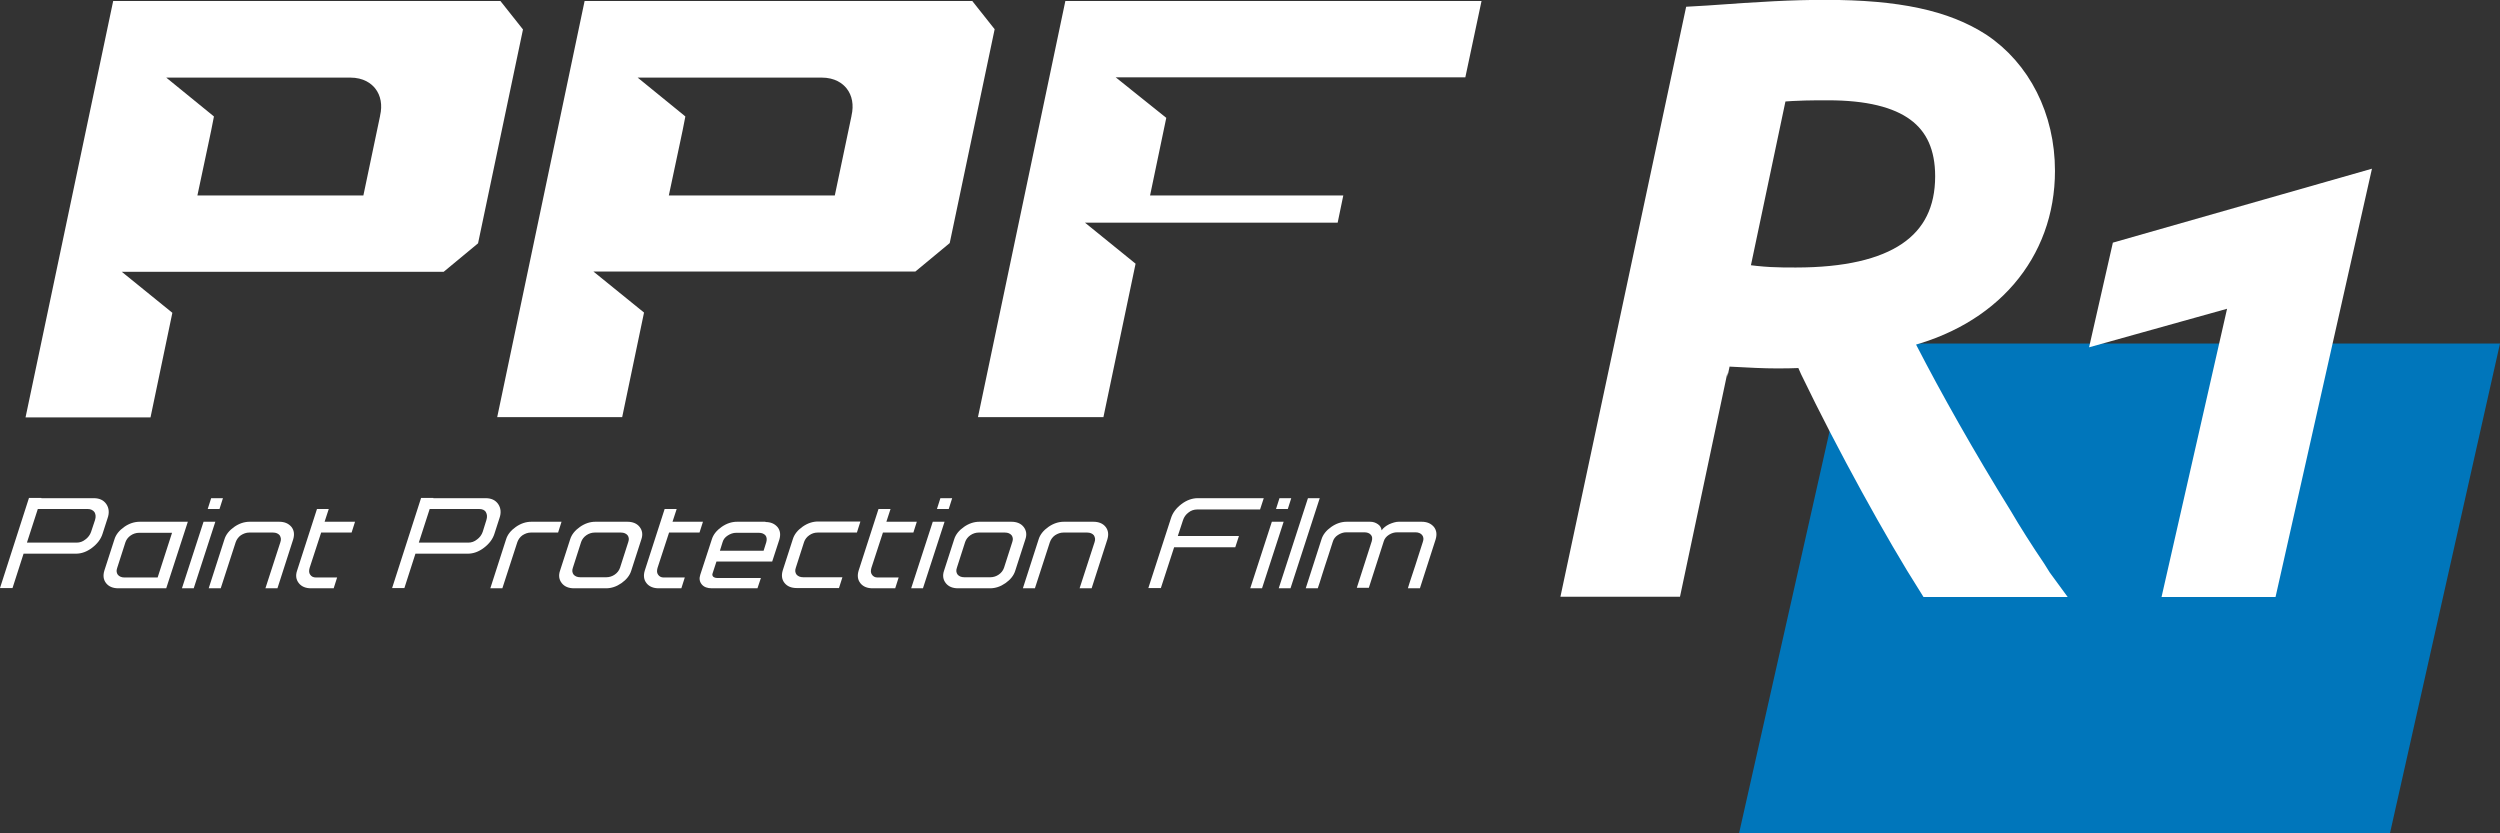
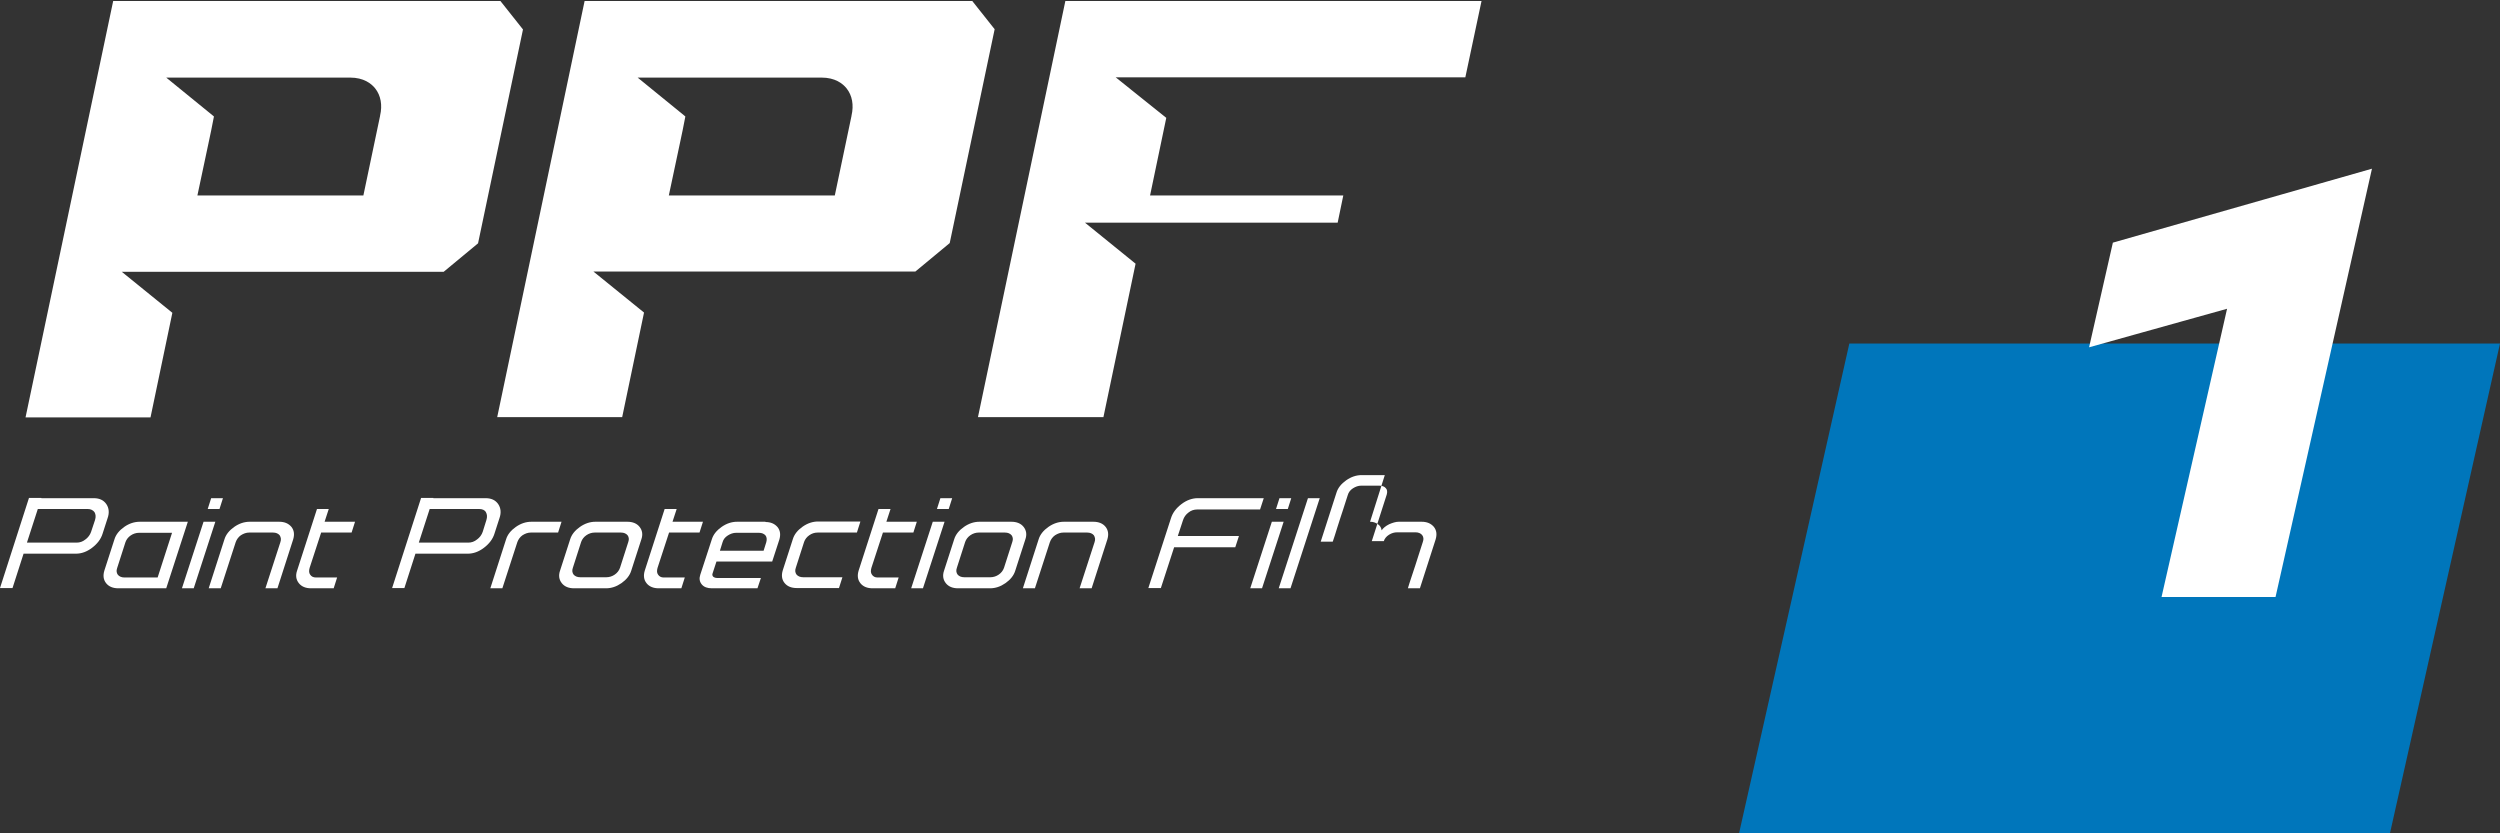
<svg xmlns="http://www.w3.org/2000/svg" id="Layer_1" data-name="Layer 1" viewBox="0 0 101.82 33.93">
  <rect x="0" y="0" width="101.82" height="33.93" fill="#333333" stroke="none" />
  <defs>
    <style>
      .cls-1 {
        fill: #0076bb;
      }

      .cls-2, .cls-3 {
        fill: #fff;
      }

      .cls-3 {
        stroke: #fff;
        stroke-miterlimit: 10;
        stroke-width: .87px;
      }
    </style>
  </defs>
  <polygon class="cls-1" points="97.34 33.93 101.82 13.99 75.32 13.99 70.83 33.93 97.34 33.93" />
  <g>
-     <path class="cls-3" d="M69.03,.69l.52-.03c2.22-.16,3.43-.23,4.8-.23,2.94,0,4.87,.42,6.3,1.34,1.63,1.08,2.61,3,2.61,5.19,0,3.33-2.22,5.94-5.85,6.79l.26,.52c1.01,1.96,2.35,4.34,3.85,6.76,.36,.62,.92,1.5,1.37,2.16,.2,.33,.26,.42,.46,.69h-4.77c-1.37-2.16-3.33-5.71-4.83-8.82l-.23-.52c-.52,.03-.91,.03-1.14,.03-.52,0-1.14-.03-1.86-.07l-.46-.03-1.99,9.4h-3.98L69.03,.69Zm1.76,10.48c1.04,.16,1.63,.16,2.35,.16,4.05,0,6.11-1.4,6.11-4.15,0-2.38-1.57-3.53-4.8-3.53-.65,0-1.17,0-2.09,.07l-1.57,7.45Z" />
    <path class="cls-3" d="M91.29,11.96l-5.62,1.57,.75-3.3,9.6-2.74-3.69,16.39h-3.75l2.71-11.92Z" />
  </g>
  <g>
    <path class="cls-2" d="M1.69,20.29H3.82c.23,0,.4,.08,.51,.24,.11,.16,.13,.36,.05,.58l-.2,.62c-.07,.23-.22,.42-.43,.58s-.43,.24-.66,.24H.96l-.45,1.4H0l.45-1.4,.73-2.27h.5Zm-.59,1.81H3.12c.13,0,.25-.04,.36-.13,.11-.08,.19-.19,.23-.31l.16-.48c.04-.13,.03-.23-.02-.32-.06-.08-.15-.13-.28-.13H1.54l-.44,1.36Z" />
    <path class="cls-2" d="M4.82,23.96c-.22,0-.39-.07-.5-.21s-.13-.31-.07-.51l.41-1.27c.06-.2,.2-.37,.4-.51,.2-.14,.41-.21,.64-.21h1.95l-.88,2.71h-1.95Zm2.19-2.26h-1.35c-.12,0-.24,.04-.34,.11-.1,.07-.17,.16-.21,.27l-.34,1.06c-.04,.11-.02,.2,.03,.27,.06,.07,.15,.11,.27,.11h1.35l.59-1.83Z" />
    <path class="cls-2" d="M8.77,21.25l-.88,2.71h-.48l.88-2.71h.48Zm.31-.96l-.14,.44h-.48l.14-.44h.48Z" />
    <path class="cls-2" d="M11.3,23.96h-.49l.61-1.88c.04-.11,.02-.2-.03-.28-.06-.07-.15-.11-.27-.11h-.97c-.12,0-.23,.04-.34,.11-.1,.07-.17,.17-.21,.28l-.61,1.88h-.49l.64-1.99c.06-.2,.2-.37,.4-.51,.2-.14,.41-.21,.63-.21h1.2c.22,0,.38,.07,.5,.21,.11,.14,.13,.31,.07,.51l-.64,1.99Z" />
    <path class="cls-2" d="M13.39,20.73l-.17,.52h1.24l-.14,.44h-1.24l-.47,1.44c-.03,.11-.03,.2,.02,.27,.05,.08,.13,.12,.24,.12h.86l-.14,.44h-.92c-.22,0-.39-.07-.5-.21-.11-.14-.14-.31-.07-.51,.26-.8,.53-1.64,.81-2.51h.49Z" />
    <path class="cls-2" d="M17.65,20.29h2.13c.23,0,.4,.08,.51,.24,.11,.16,.13,.36,.05,.58l-.2,.62c-.07,.23-.22,.42-.43,.58s-.43,.24-.66,.24h-2.13l-.45,1.4h-.5l.45-1.4,.73-2.27h.5Zm-.59,1.81h2.01c.13,0,.25-.04,.36-.13,.11-.08,.19-.19,.23-.31l.15-.48c.04-.13,.03-.23-.02-.32s-.15-.13-.28-.13h-2.01l-.44,1.36Z" />
    <path class="cls-2" d="M22.87,21.25l-.14,.44h-1.11c-.12,0-.23,.04-.34,.11-.1,.07-.17,.17-.21,.28l-.61,1.88h-.49l.64-1.99c.06-.2,.2-.37,.4-.51,.2-.14,.41-.21,.63-.21h1.22Z" />
    <path class="cls-2" d="M25.55,21.25c.22,0,.39,.07,.5,.21,.11,.14,.14,.31,.07,.51l-.41,1.27c-.06,.2-.2,.37-.4,.51-.2,.14-.41,.21-.63,.21h-1.3c-.22,0-.39-.07-.5-.21-.11-.14-.14-.31-.07-.51l.41-1.27c.06-.2,.2-.37,.4-.51,.2-.14,.41-.21,.63-.21h1.3Zm-1.67,.55c-.1,.07-.17,.16-.21,.27l-.34,1.06c-.04,.11-.02,.2,.03,.27,.06,.07,.15,.11,.27,.11h1.07c.12,0,.24-.04,.34-.11,.1-.07,.17-.16,.21-.27l.34-1.06c.04-.11,.02-.2-.03-.27-.06-.07-.15-.11-.27-.11-.33,0-.69,0-1.07,0-.12,0-.24,.04-.34,.11Z" />
    <path class="cls-2" d="M27.56,20.73l-.17,.52h1.24l-.14,.44h-1.24l-.47,1.44c-.03,.11-.03,.2,.02,.27,.05,.08,.13,.12,.23,.12h.86l-.14,.44h-.92c-.22,0-.39-.07-.5-.21-.11-.14-.13-.31-.07-.51,.26-.8,.53-1.64,.81-2.51h.49Z" />
    <path class="cls-2" d="M31.17,21.26c.22,0,.38,.07,.5,.21,.11,.14,.13,.31,.07,.51l-.29,.89h-2.27l-.16,.49c-.02,.05,0,.1,.03,.13,.04,.03,.09,.05,.16,.05h1.78l-.14,.42h-1.86c-.18,0-.32-.05-.41-.16-.09-.11-.11-.24-.06-.39l.18-.55,.29-.89c.06-.2,.2-.37,.4-.51,.2-.14,.41-.21,.63-.21h1.16Zm-1.53,.55c-.11,.07-.18,.16-.21,.27l-.11,.35h1.78l.11-.35c.03-.11,.02-.2-.03-.27-.06-.07-.15-.11-.27-.11h-.93c-.12,0-.23,.04-.34,.11Z" />
    <path class="cls-2" d="M35.04,21.25l-.14,.44h-1.6c-.13,0-.24,.04-.34,.11-.1,.07-.17,.16-.21,.27l-.34,1.06c-.04,.11-.02,.2,.03,.27,.06,.07,.15,.11,.27,.11h1.6l-.14,.44h-1.72c-.22,0-.39-.07-.5-.21s-.13-.31-.07-.51l.41-1.27c.06-.2,.2-.37,.4-.51,.2-.14,.41-.21,.63-.21h1.72Z" />
    <path class="cls-2" d="M36.27,20.73l-.17,.52h1.24l-.14,.44h-1.24l-.47,1.44c-.03,.11-.03,.2,.02,.27,.05,.08,.13,.12,.23,.12h.86l-.14,.44h-.92c-.22,0-.39-.07-.5-.21-.11-.14-.13-.31-.07-.51,.26-.8,.53-1.64,.81-2.51h.49Z" />
    <path class="cls-2" d="M38.47,21.25l-.88,2.71h-.48l.88-2.71h.48Zm.31-.96l-.14,.44h-.48l.14-.44h.48Z" />
    <path class="cls-2" d="M41.19,21.25c.22,0,.39,.07,.5,.21,.11,.14,.14,.31,.07,.51l-.41,1.27c-.06,.2-.2,.37-.4,.51-.2,.14-.41,.21-.63,.21h-1.3c-.22,0-.39-.07-.5-.21-.11-.14-.14-.31-.07-.51l.41-1.27c.06-.2,.2-.37,.4-.51,.2-.14,.41-.21,.63-.21h1.3Zm-1.67,.55c-.1,.07-.17,.16-.21,.27l-.34,1.06c-.04,.11-.02,.2,.03,.27,.06,.07,.15,.11,.27,.11h1.07c.12,0,.24-.04,.34-.11,.1-.07,.17-.16,.21-.27l.34-1.06c.04-.11,.02-.2-.03-.27-.06-.07-.15-.11-.27-.11-.33,0-.69,0-1.07,0-.12,0-.24,.04-.34,.11Z" />
    <path class="cls-2" d="M44.46,23.96h-.49l.61-1.88c.04-.11,.02-.2-.03-.28-.06-.07-.15-.11-.27-.11h-.97c-.12,0-.23,.04-.34,.11-.1,.07-.17,.17-.21,.28l-.61,1.88h-.49l.64-1.99c.06-.2,.2-.37,.4-.51,.2-.14,.41-.21,.63-.21h1.2c.22,0,.39,.07,.5,.21,.11,.14,.13,.31,.07,.51l-.64,1.99Z" />
    <path class="cls-2" d="M51.47,20.29l-.15,.46h-2.56c-.13,0-.25,.04-.35,.12-.11,.08-.19,.19-.23,.32l-.21,.64h2.49l-.15,.46h-2.49l-.54,1.66h-.51l.92-2.84c.07-.23,.22-.42,.43-.58,.21-.16,.44-.24,.66-.24h2.68Z" />
    <path class="cls-2" d="M52.28,21.25l-.88,2.71h-.48l.88-2.71h.48Zm.31-.96l-.14,.44h-.48l.14-.44h.48Z" />
    <path class="cls-2" d="M53.27,20.29h.48l-1.19,3.67h-.48l1.19-3.67Z" />
-     <path class="cls-2" d="M55.8,21.25c.12,0,.22,.03,.32,.1,.09,.06,.14,.15,.15,.25,.07-.1,.17-.18,.31-.25,.14-.06,.27-.1,.38-.1h.94c.22,0,.38,.07,.5,.21,.11,.14,.13,.31,.07,.51l-.64,1.99h-.49c.04-.14,.1-.32,.18-.56,.08-.23,.16-.49,.25-.77,.09-.28,.15-.47,.18-.56,.04-.11,.03-.2-.03-.28-.06-.07-.15-.11-.27-.11h-.74c-.12,0-.23,.03-.34,.1-.11,.07-.18,.16-.21,.26l-.61,1.9h-.49l.61-1.9c.03-.11,.02-.2-.04-.26-.06-.07-.15-.1-.27-.1h-.73c-.12,0-.23,.04-.34,.11-.11,.07-.18,.17-.21,.28-.03,.09-.09,.28-.18,.56-.09,.28-.18,.54-.25,.77-.07,.23-.13,.42-.18,.56h-.49l.64-1.99c.06-.2,.2-.37,.4-.51,.2-.14,.41-.21,.63-.21h.94Z" />
+     <path class="cls-2" d="M55.8,21.25c.12,0,.22,.03,.32,.1,.09,.06,.14,.15,.15,.25,.07-.1,.17-.18,.31-.25,.14-.06,.27-.1,.38-.1h.94c.22,0,.38,.07,.5,.21,.11,.14,.13,.31,.07,.51l-.64,1.99h-.49c.04-.14,.1-.32,.18-.56,.08-.23,.16-.49,.25-.77,.09-.28,.15-.47,.18-.56,.04-.11,.03-.2-.03-.28-.06-.07-.15-.11-.27-.11h-.74c-.12,0-.23,.03-.34,.1-.11,.07-.18,.16-.21,.26h-.49l.61-1.9c.03-.11,.02-.2-.04-.26-.06-.07-.15-.1-.27-.1h-.73c-.12,0-.23,.04-.34,.11-.11,.07-.18,.17-.21,.28-.03,.09-.09,.28-.18,.56-.09,.28-.18,.54-.25,.77-.07,.23-.13,.42-.18,.56h-.49l.64-1.99c.06-.2,.2-.37,.4-.51,.2-.14,.41-.21,.63-.21h.94Z" />
  </g>
  <path class="cls-2" d="M39.6,.04c-4.66,0-9.31,0-13.97,0h-1.82l-3.56,16.95h5.09l.89-4.26-2.06-1.67h7.01c2.03,0,4.07,0,6.1,0,.47-.39,.94-.78,1.4-1.16,.61-2.9,1.22-5.81,1.83-8.71-.31-.39-.61-.77-.92-1.16Zm-4.92,4.68l-.68,3.24h-6.76l.45-2.12c.08-.36,.15-.72,.22-1.08,0,0,0-.02,0-.02l-1.94-1.58h4.24c.51,0,1.03,0,1.54,0h1.71c.55,0,.86,.24,1.02,.44,.23,.29,.3,.68,.2,1.11Z" />
  <path class="cls-2" d="M20.4,.04c-4.66,0-9.31,0-13.97,0h-1.82L1.04,17H6.13l.89-4.26-2.06-1.67h7.01c2.03,0,4.07,0,6.1,0,.47-.39,.94-.78,1.4-1.16,.61-2.9,1.22-5.81,1.83-8.71-.31-.39-.61-.77-.92-1.16Zm-4.92,4.68l-.68,3.24h-6.76l.45-2.12c.08-.36,.15-.72,.22-1.08,0,0,0-.02,0-.02l-1.94-1.58h4.24c.51,0,1.03,0,1.54,0h1.71c.55,0,.86,.24,1.02,.44,.23,.29,.3,.68,.2,1.11Z" />
  <polygon class="cls-2" points="59.68 3.15 60.34 .04 43.39 .04 39.83 16.99 44.94 16.99 46.25 10.74 44.19 9.07 46.6 9.07 54.48 9.07 54.71 7.96 46.84 7.96 47.5 4.8 45.44 3.15 47.85 3.15 59.68 3.15" />
</svg>